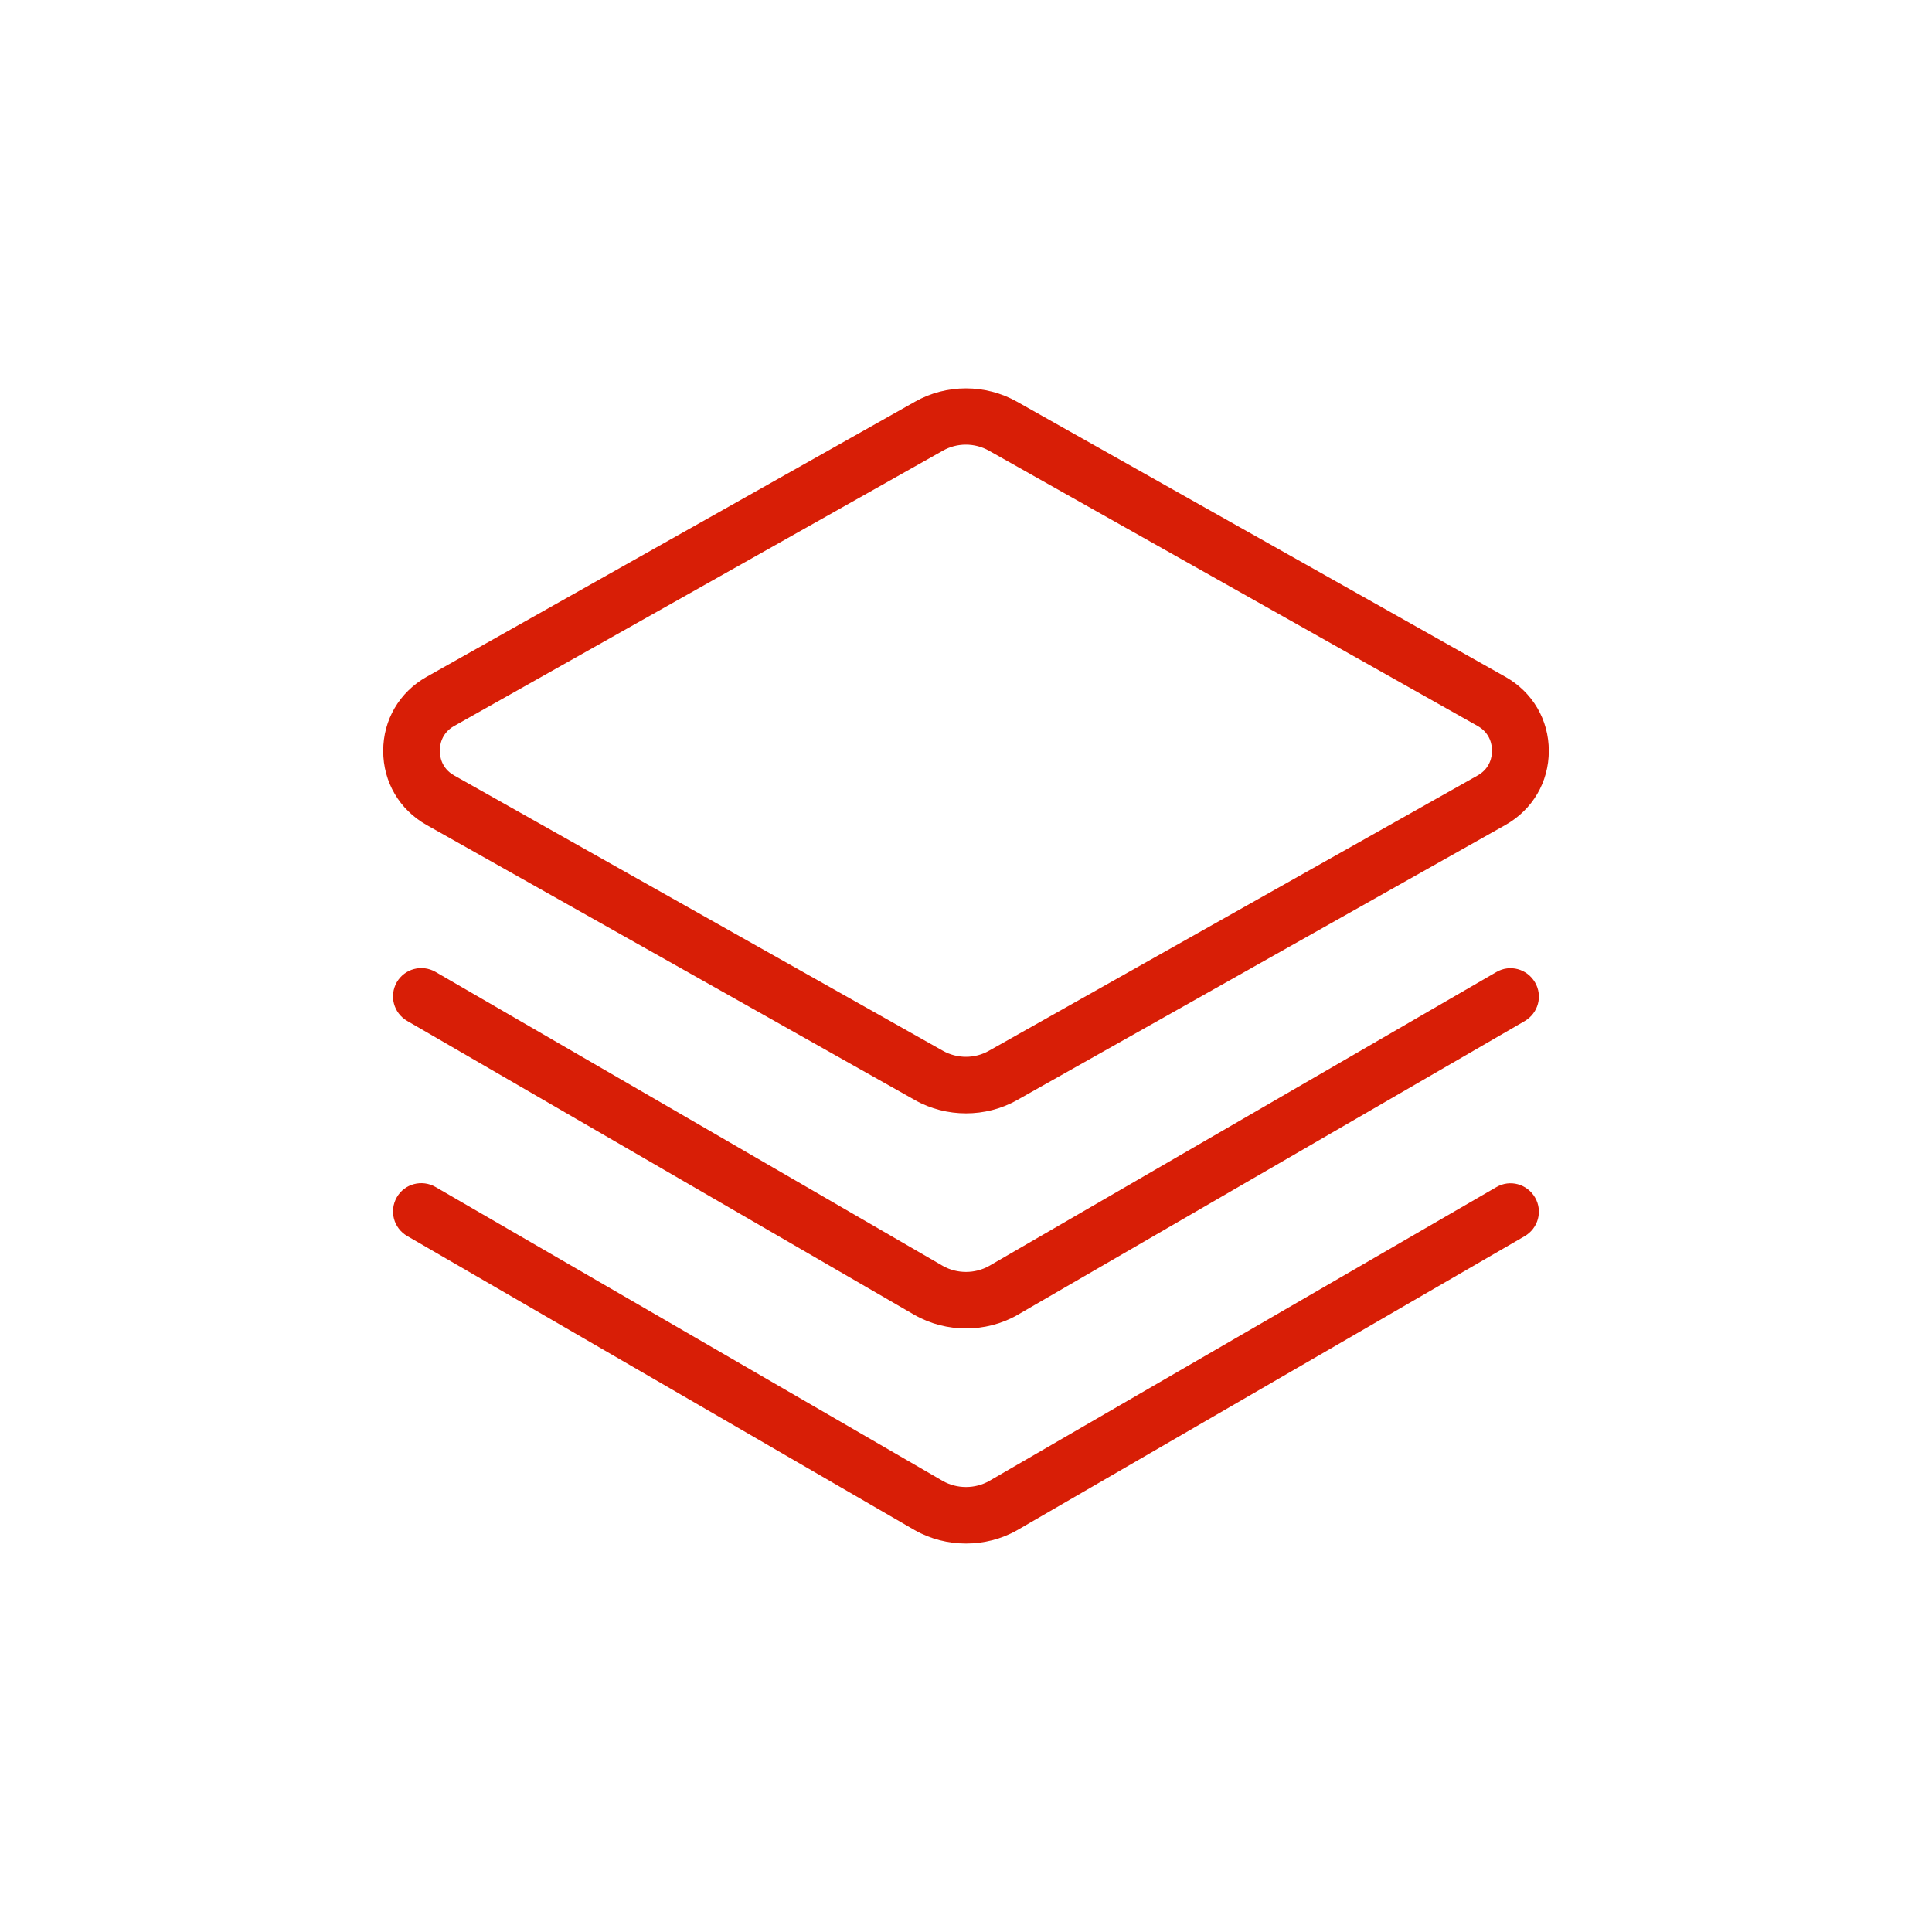
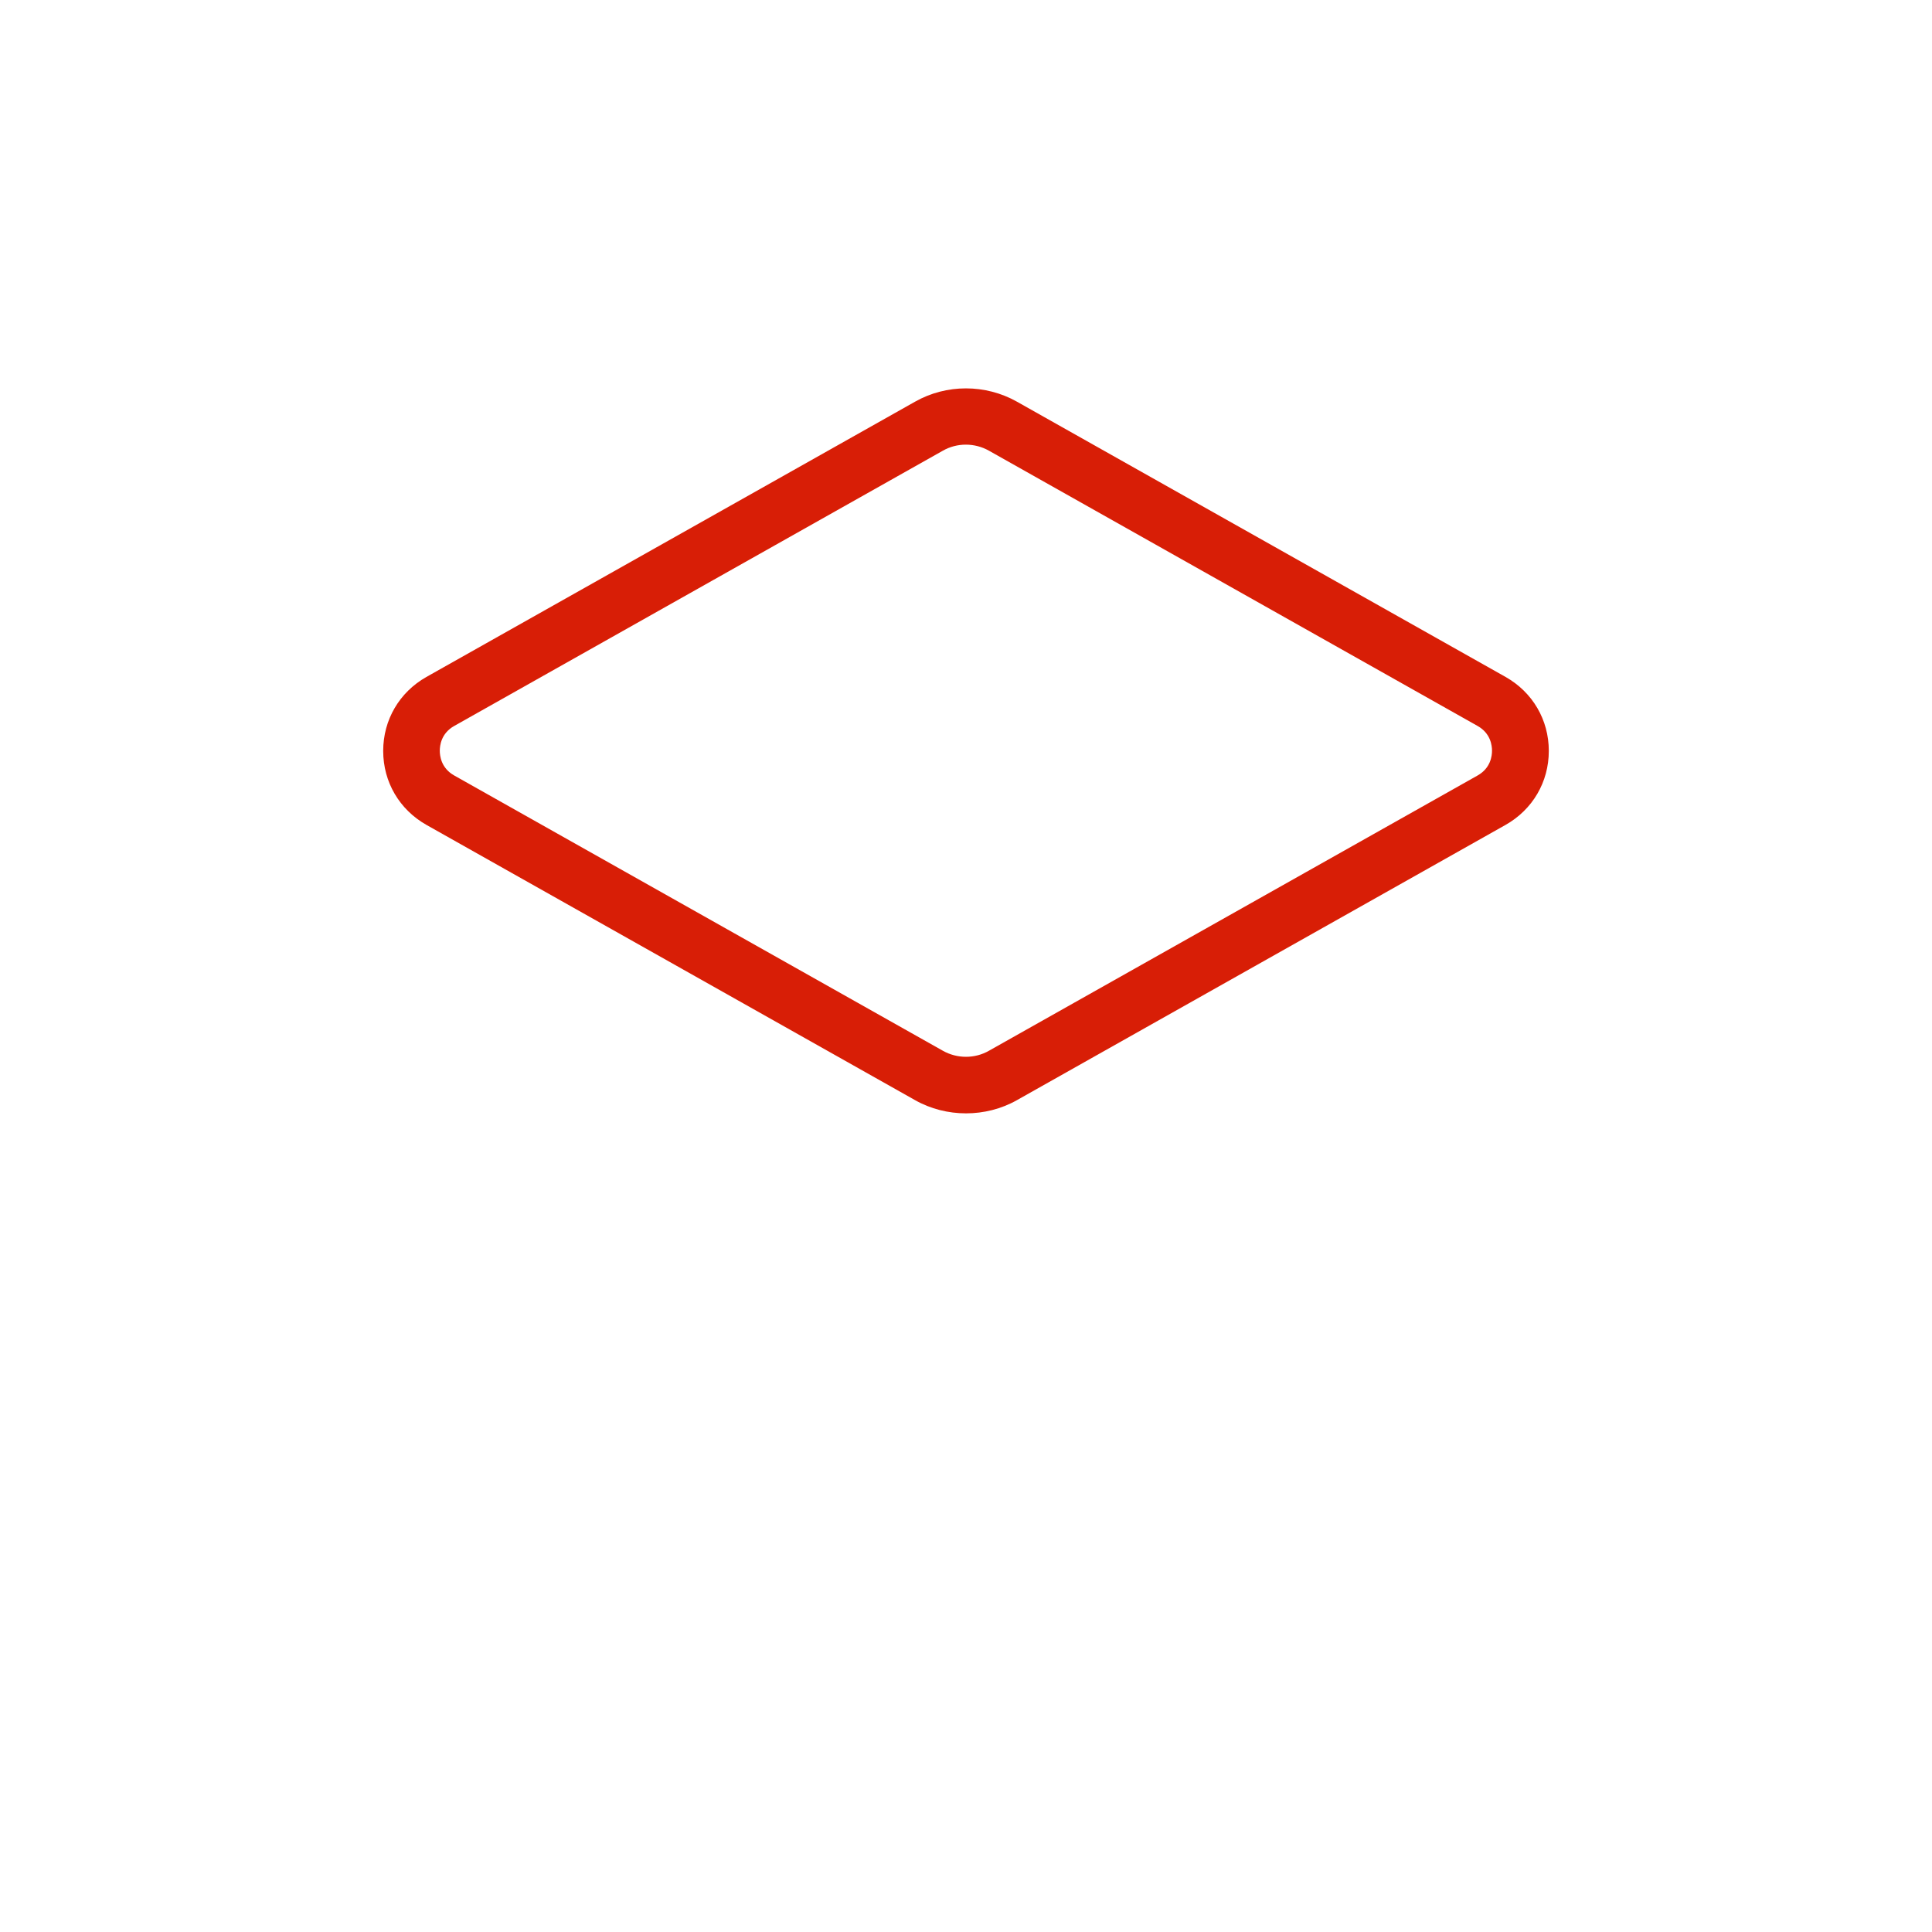
<svg xmlns="http://www.w3.org/2000/svg" t="1734675165522" class="icon" viewBox="0 0 1024 1024" version="1.1" p-id="23068" width="200" height="200">
  <path d="M512 590.1c-9.3 0-18.7-2.3-27-7L226 437.2c-14.3-8.1-22.9-22.7-22.9-39.2s8.6-31.1 22.9-39.2l259-145.9c16.6-9.4 37.3-9.4 54 0l259 145.9c14.3 8.1 22.9 22.7 22.9 39.2s-8.6 31.1-22.9 39.2L539 583.1c-8.3 4.7-17.7 7-27 7z m-12.3-33.2c7.6 4.3 17 4.3 24.5 0l259-145.9c6.9-3.9 7.6-10.4 7.6-13.1s-0.7-9.2-7.6-13.1l-259-145.9c-7.6-4.3-17-4.3-24.5 0l-259 145.9c-6.9 3.9-7.6 10.4-7.6 13.1s0.7 9.2 7.6 13.1l259 145.9z" fill="#d81e06" p-id="23069" />
-   <path d="M512 704.1c-9.3 0-18.7-2.3-27-7l-0.2-0.1-269-155.9c-7.2-4.2-9.6-13.3-5.5-20.5 4.2-7.2 13.3-9.6 20.5-5.5l269 155.9c7.5 4.2 16.9 4.2 24.4 0l268.9-155.8c7.2-4.2 16.3-1.7 20.5 5.5s1.7 16.3-5.5 20.5L539 697.1c-8.3 4.7-17.7 7-27 7z" fill="#d81e06" p-id="23070" />
-   <path d="M512 818.1c-9.3 0-18.7-2.3-27-7l-0.2-0.1-269-155.9c-7.2-4.2-9.6-13.3-5.5-20.5s13.3-9.6 20.5-5.5l269 155.9c7.5 4.2 16.9 4.2 24.4 0l268.9-155.8c7.2-4.2 16.3-1.7 20.5 5.5s1.7 16.3-5.5 20.5L539 811.1c-8.3 4.7-17.7 7-27 7z" fill="#d81e06" p-id="23071" />
</svg>